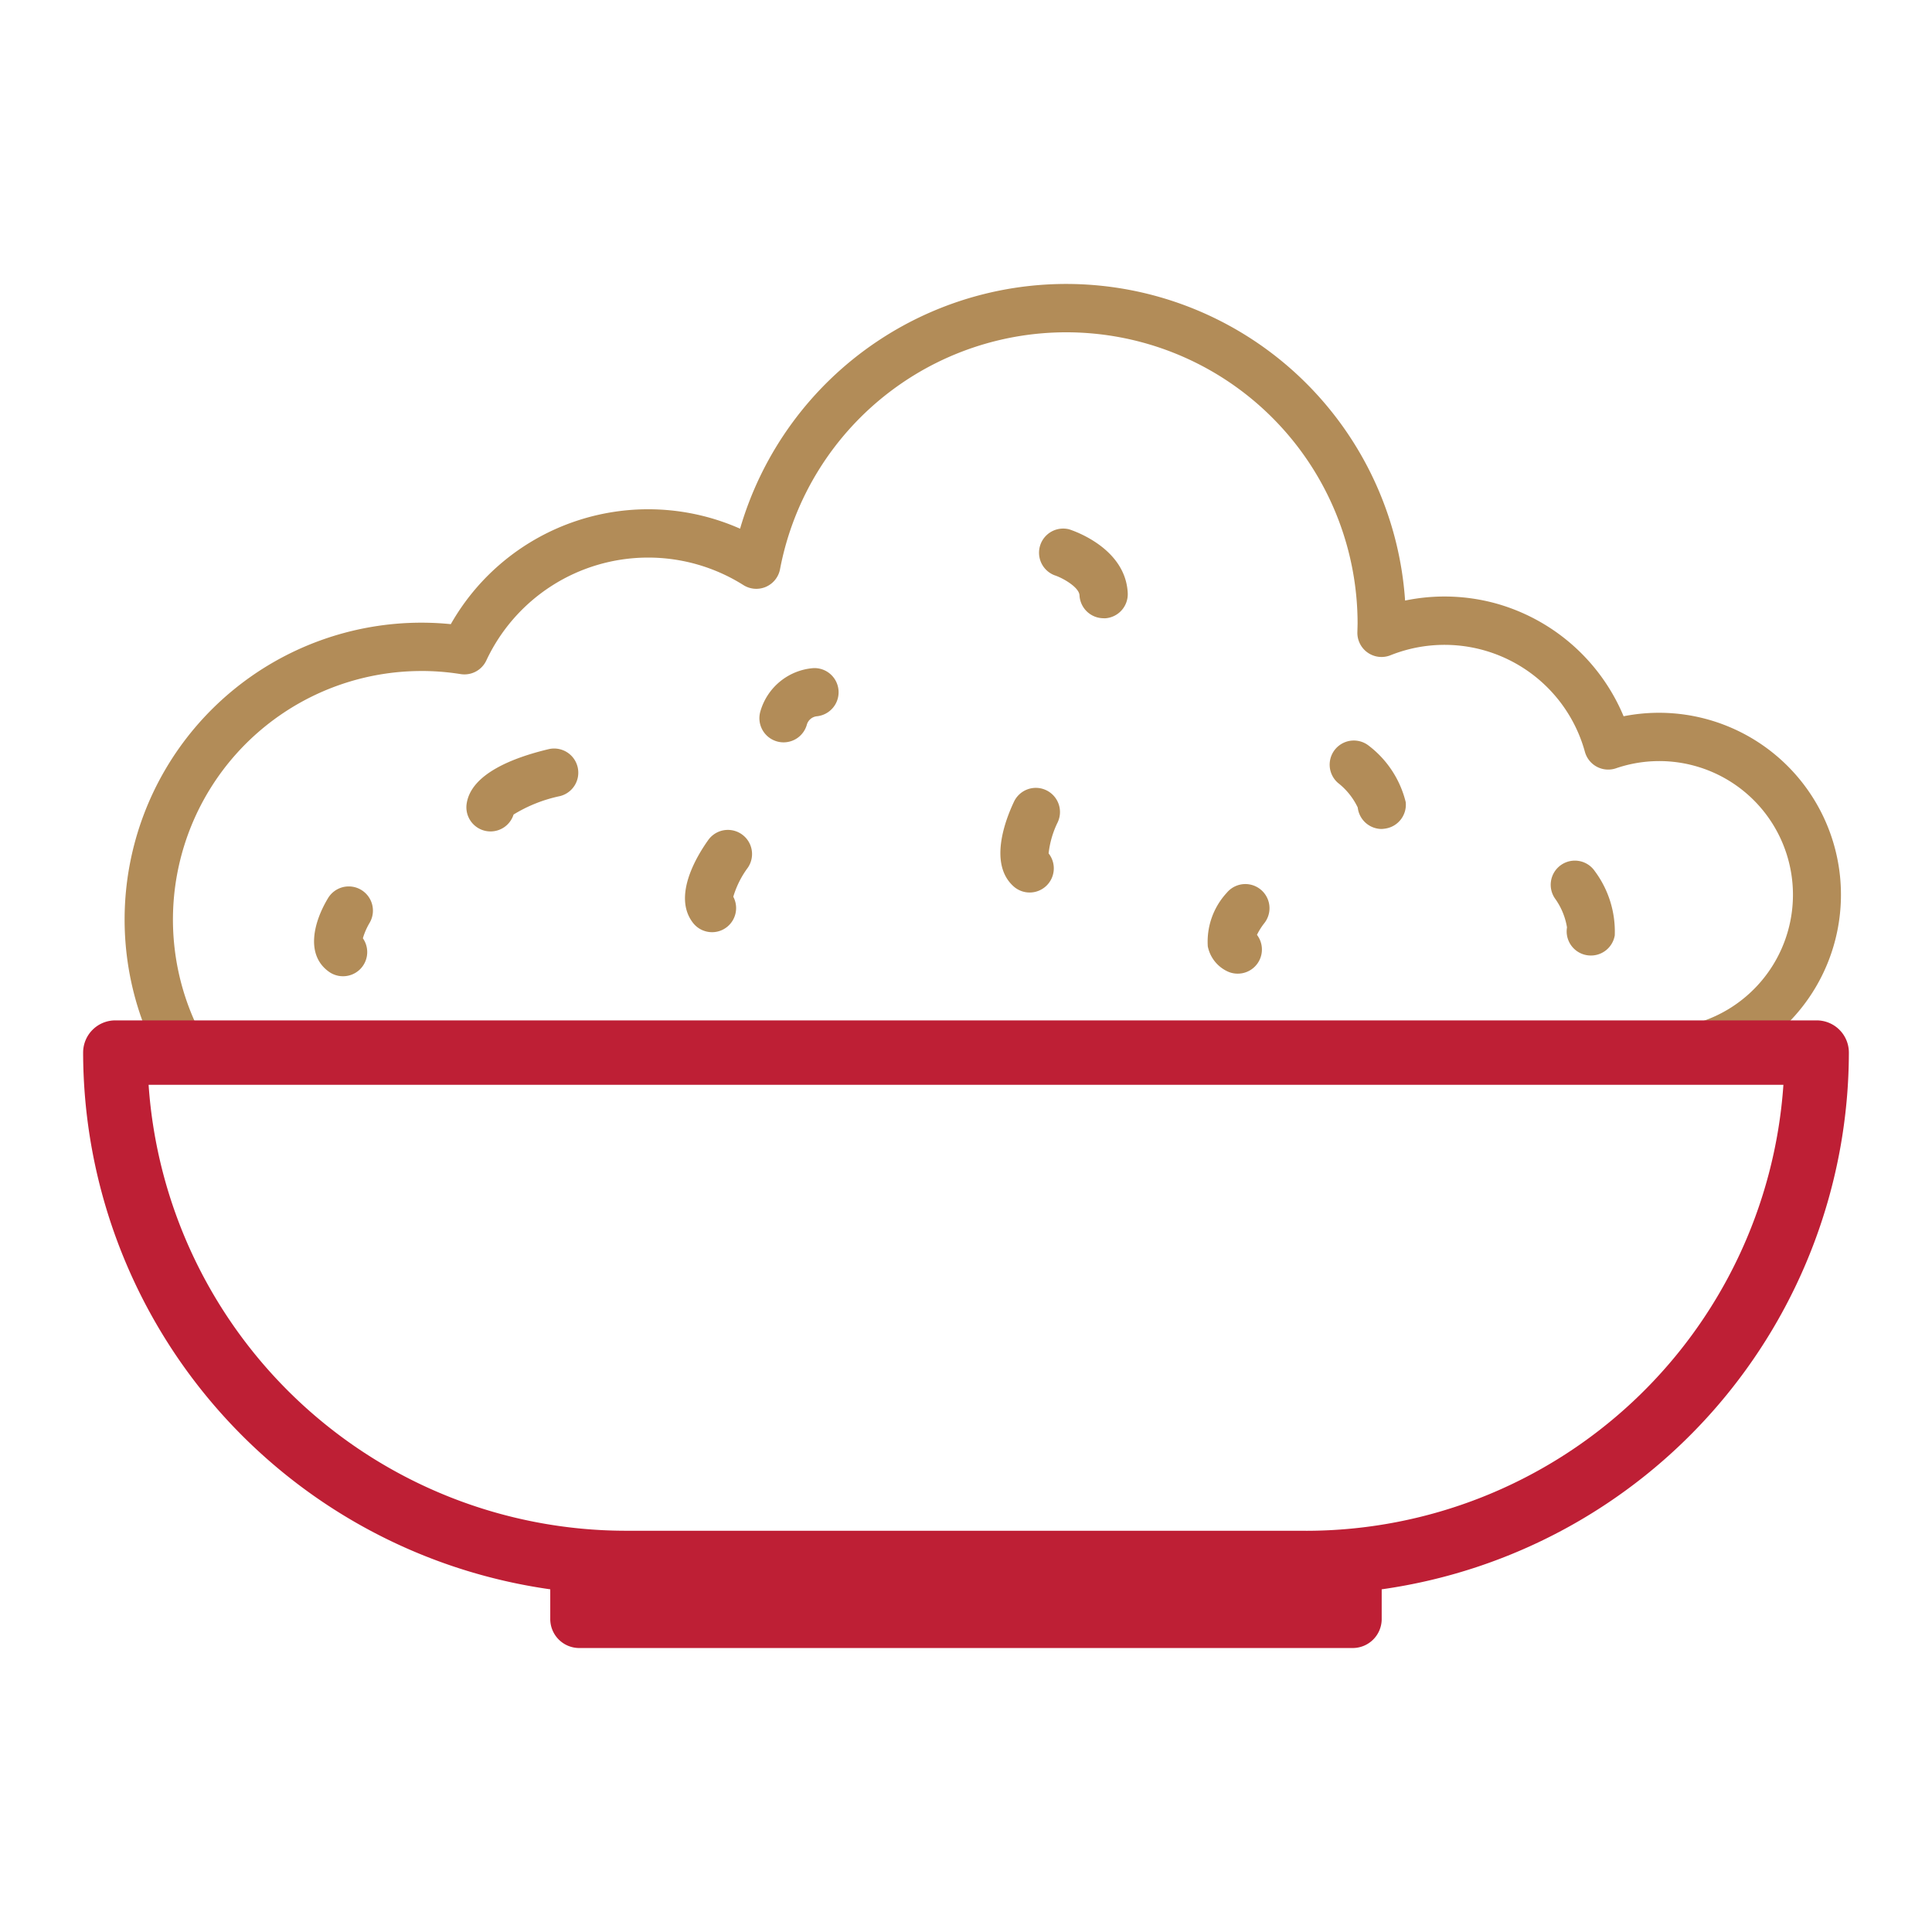
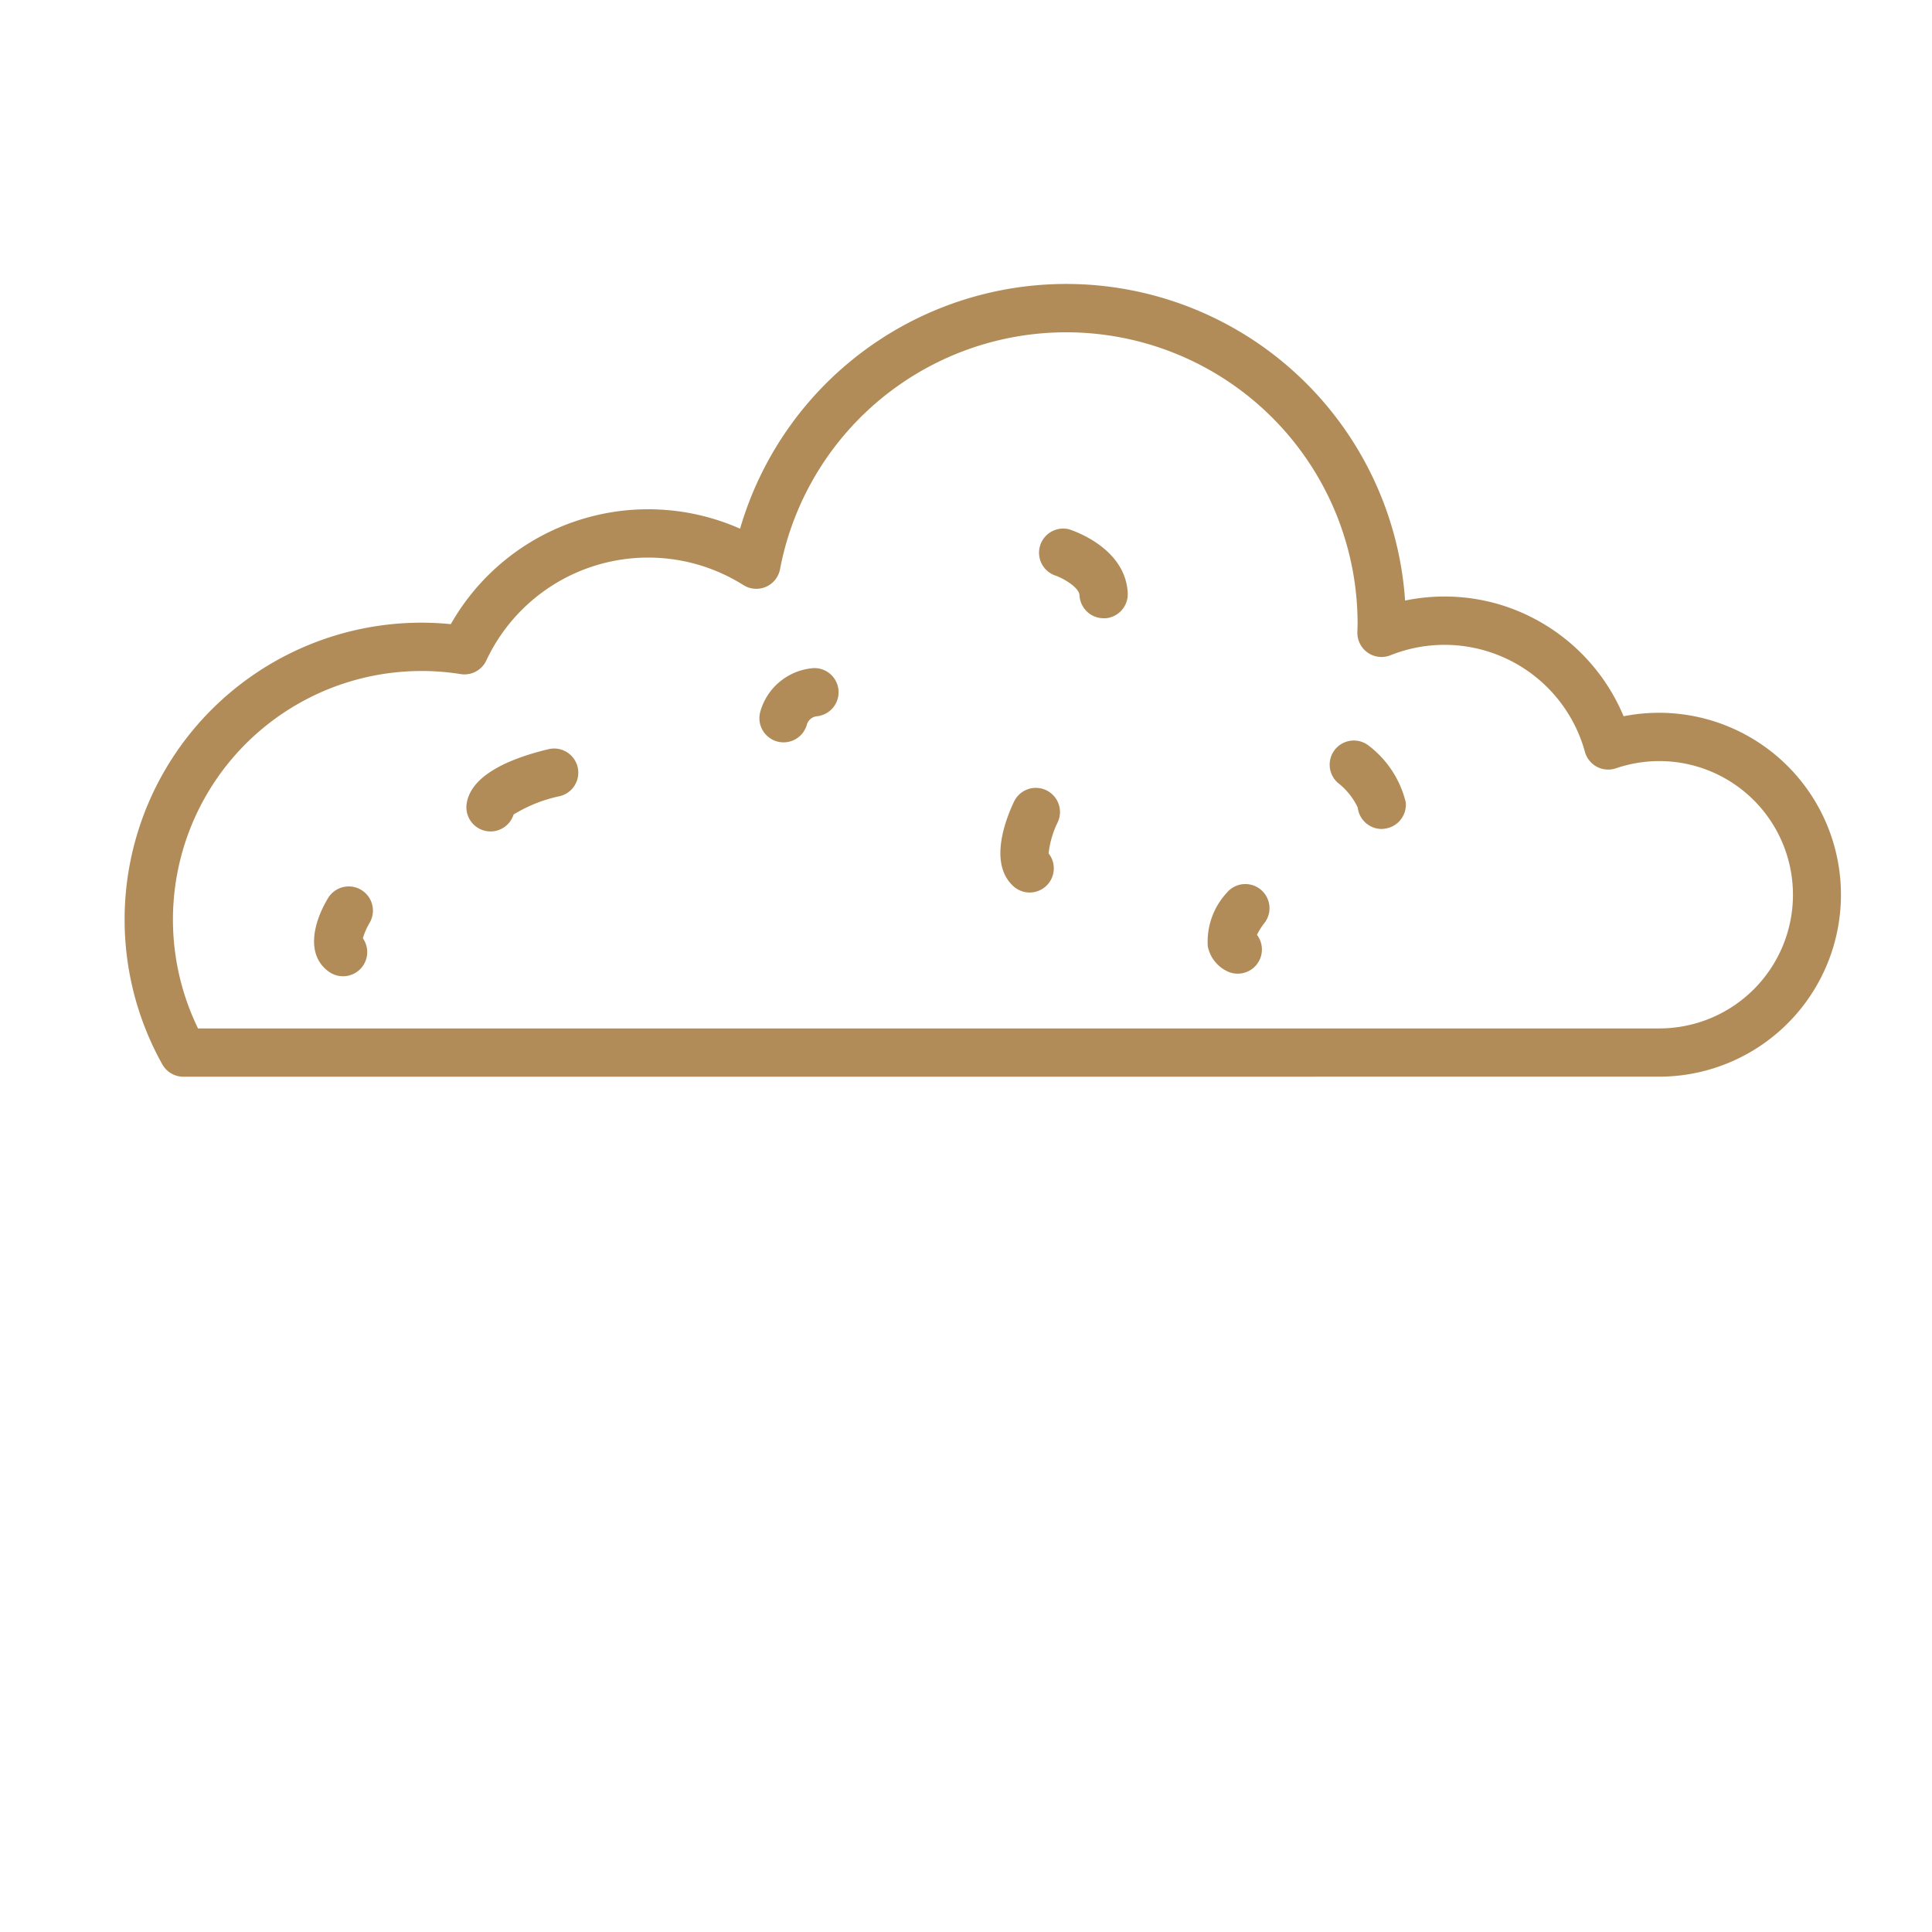
<svg xmlns="http://www.w3.org/2000/svg" width="80" height="80" viewBox="0 0 80 80">
  <defs>
    <style>.cls-1{fill:#b28c58;}.cls-2{fill:#be1f35;}.cls-3{fill:none;}</style>
  </defs>
  <g id="Capa_2" data-name="Capa 2">
    <g id="Capa_1-2" data-name="Capa 1">
      <g id="Arroces">
        <path class="cls-1" d="M7.594,44.585a1,1,0,0,1-.872-.511A12.293,12.293,0,0,1,17.45,25.784a12.124,12.124,0,0,1,1.217.061,9.4,9.4,0,0,1,11.978-3.953,14.065,14.065,0,0,1,27.537,2.976,8.037,8.037,0,0,1,3.742.114h0a8.081,8.081,0,0,1,5.306,4.677,7.534,7.534,0,1,1,1.459,14.924Zm9.856-16.8A10.294,10.294,0,0,0,8.2,42.585l60.49,0a5.535,5.535,0,1,0-1.777-10.771,1,1,0,0,1-1.285-.681,6.029,6.029,0,0,0-8.052-4,1,1,0,0,1-1.37-.949l.009-.36A12.064,12.064,0,0,0,32.3,23.567a1,1,0,0,1-1.517.66A7.4,7.4,0,0,0,20.137,27.35a1,1,0,0,1-1.062.563A10.348,10.348,0,0,0,17.45,27.784Z" />
        <path class="cls-1" d="M57.213,34.326a1,1,0,0,1-.992-.889,2.839,2.839,0,0,0-.815-1.016,1,1,0,0,1,1.278-1.538,4.191,4.191,0,0,1,1.524,2.332,1,1,0,0,1-.882,1.1A1.069,1.069,0,0,1,57.213,34.326Z" />
        <path class="cls-1" d="M32.446,30.739a.989.989,0,0,1-.283-.041,1,1,0,0,1-.677-1.242,2.483,2.483,0,0,1,2.2-1.791,1,1,0,0,1,.141,1.994.483.483,0,0,0-.421.362A1,1,0,0,1,32.446,30.739Z" />
-         <path class="cls-1" d="M20.313,34.428a1.143,1.143,0,0,1-.142-.01,1,1,0,0,1-.849-1.13c.177-1.251,1.949-1.924,3.405-2.269a1,1,0,0,1,.461,1.946,6.037,6.037,0,0,0-1.922.763A1,1,0,0,1,20.313,34.428Zm.988-.86h0Z" />
+         <path class="cls-1" d="M20.313,34.428a1.143,1.143,0,0,1-.142-.01,1,1,0,0,1-.849-1.13c.177-1.251,1.949-1.924,3.405-2.269a1,1,0,0,1,.461,1.946,6.037,6.037,0,0,0-1.922.763A1,1,0,0,1,20.313,34.428Zm.988-.86Z" />
        <path class="cls-1" d="M45.7,25.6a1,1,0,0,1-1-.95c-.017-.332-.686-.718-1.041-.832a1,1,0,0,1,.612-1.9c.239.077,2.335.8,2.426,2.636a1,1,0,0,1-.949,1.049Z" />
        <path class="cls-1" d="M42.636,36.957a1,1,0,0,1-.669-.257c-1.039-.936-.331-2.763.021-3.505a1,1,0,0,1,1.807.858,3.872,3.872,0,0,0-.374,1.285,1,1,0,0,1-.785,1.619Zm.792-1.56h0Zm-.123-.183h0Z" />
-         <path class="cls-1" d="M29.486,38.6a1,1,0,0,1-.791-.387c-.857-1.106.164-2.778.643-3.445a1,1,0,0,1,1.626,1.164,3.854,3.854,0,0,0-.6,1.2,1,1,0,0,1-.271,1.26A.988.988,0,0,1,29.486,38.6Zm.877-1.41h0Zm-.088-.2,0,0Z" />
-         <path class="cls-1" d="M65.873,39.566a1.055,1.055,0,0,1-.167-.014,1,1,0,0,1-.82-1.151,2.827,2.827,0,0,0-.5-1.2,1,1,0,0,1,1.652-1.128,4.191,4.191,0,0,1,.826,2.659A1,1,0,0,1,65.873,39.566Z" />
        <path class="cls-1" d="M51.248,40.317a.989.989,0,0,1-.462-.114,1.459,1.459,0,0,1-.774-1.017,2.984,2.984,0,0,1,.787-2.219,1,1,0,0,1,1.549,1.265,2.7,2.7,0,0,0-.3.478,1,1,0,0,1-.8,1.607Z" />
        <path class="cls-1" d="M14.2,40.424a1,1,0,0,1-.578-.185c-.967-.688-.655-2.025-.04-3.047A1,1,0,0,1,15.3,38.221a2.775,2.775,0,0,0-.274.631,1,1,0,0,1-.823,1.572Z" />
-         <path class="cls-2" d="M76.558,43.585a1.333,1.333,0,0,0-1.333-1.333H4.775a1.333,1.333,0,0,0-1.333,1.333A22.485,22.485,0,0,0,22.785,65.81v1.231a1.2,1.2,0,0,0,1.2,1.2H56.013a1.2,1.2,0,0,0,1.2-1.2V65.81A22.484,22.484,0,0,0,76.558,43.585Zm-22.469,19.8H25.91A19.826,19.826,0,0,1,6.153,44.919H73.847A19.826,19.826,0,0,1,54.089,63.387Z" />
-         <rect class="cls-3" width="80" height="80" />
      </g>
    </g>
  </g>
</svg>